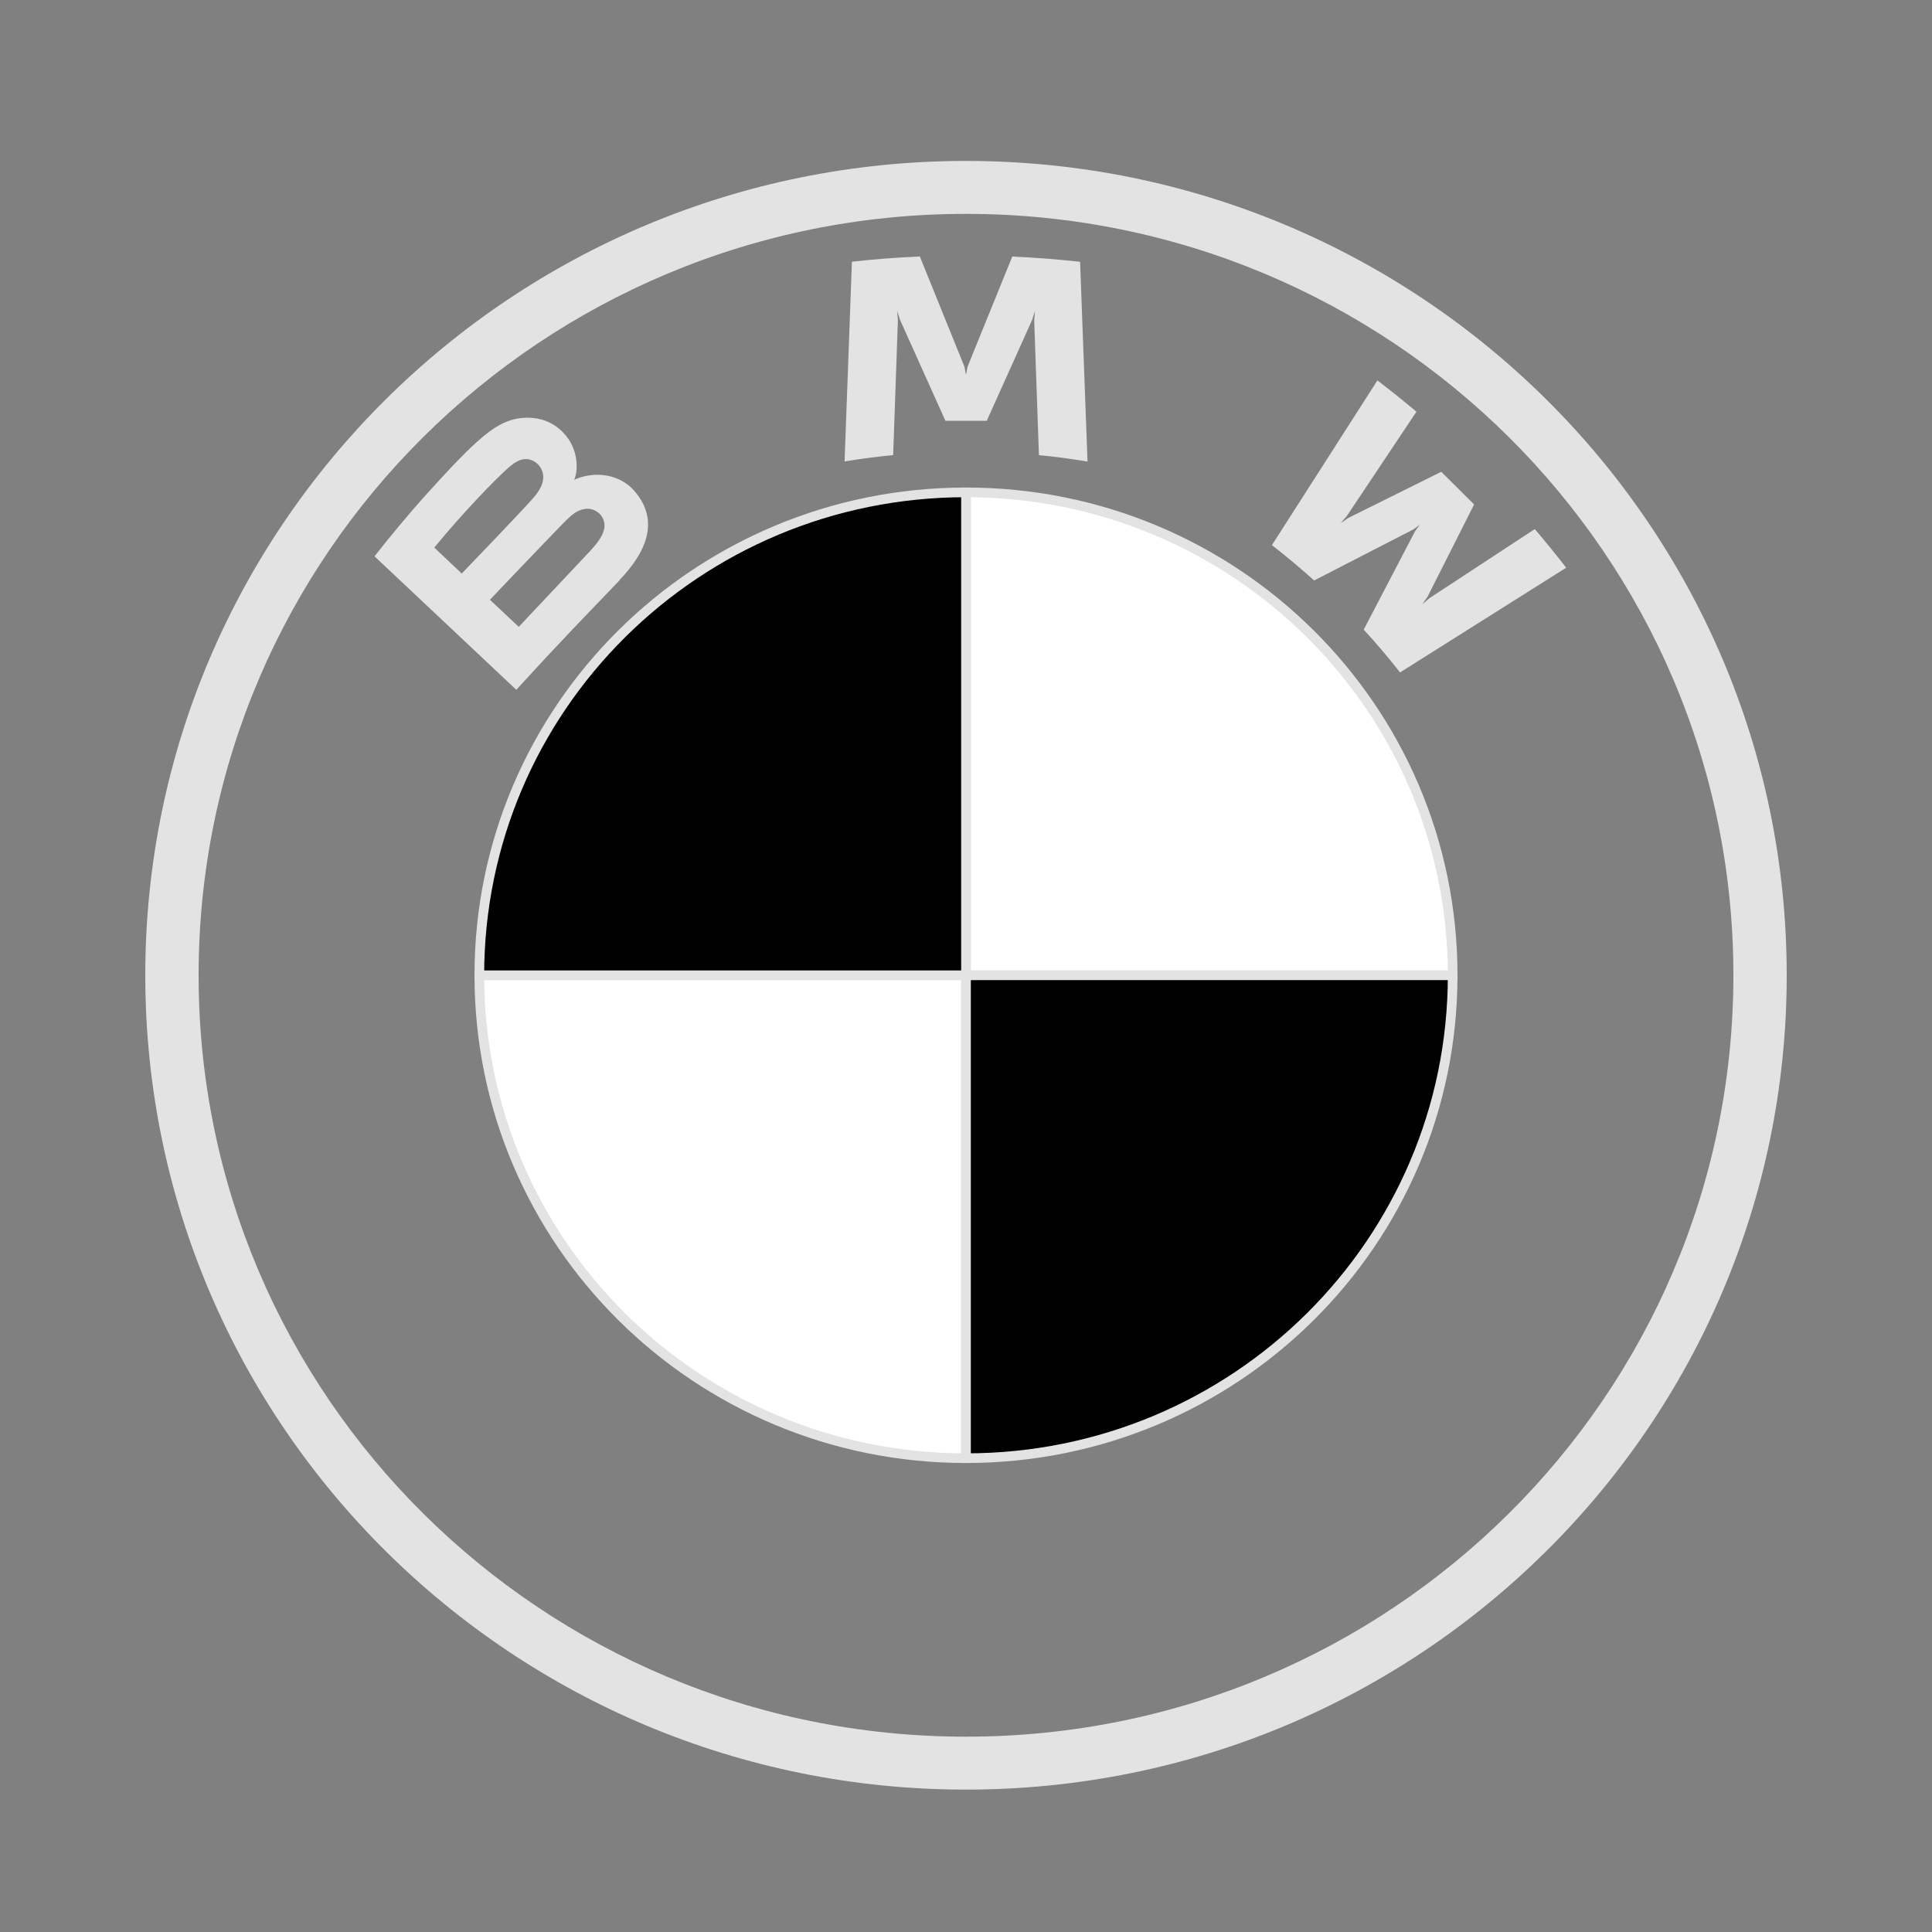
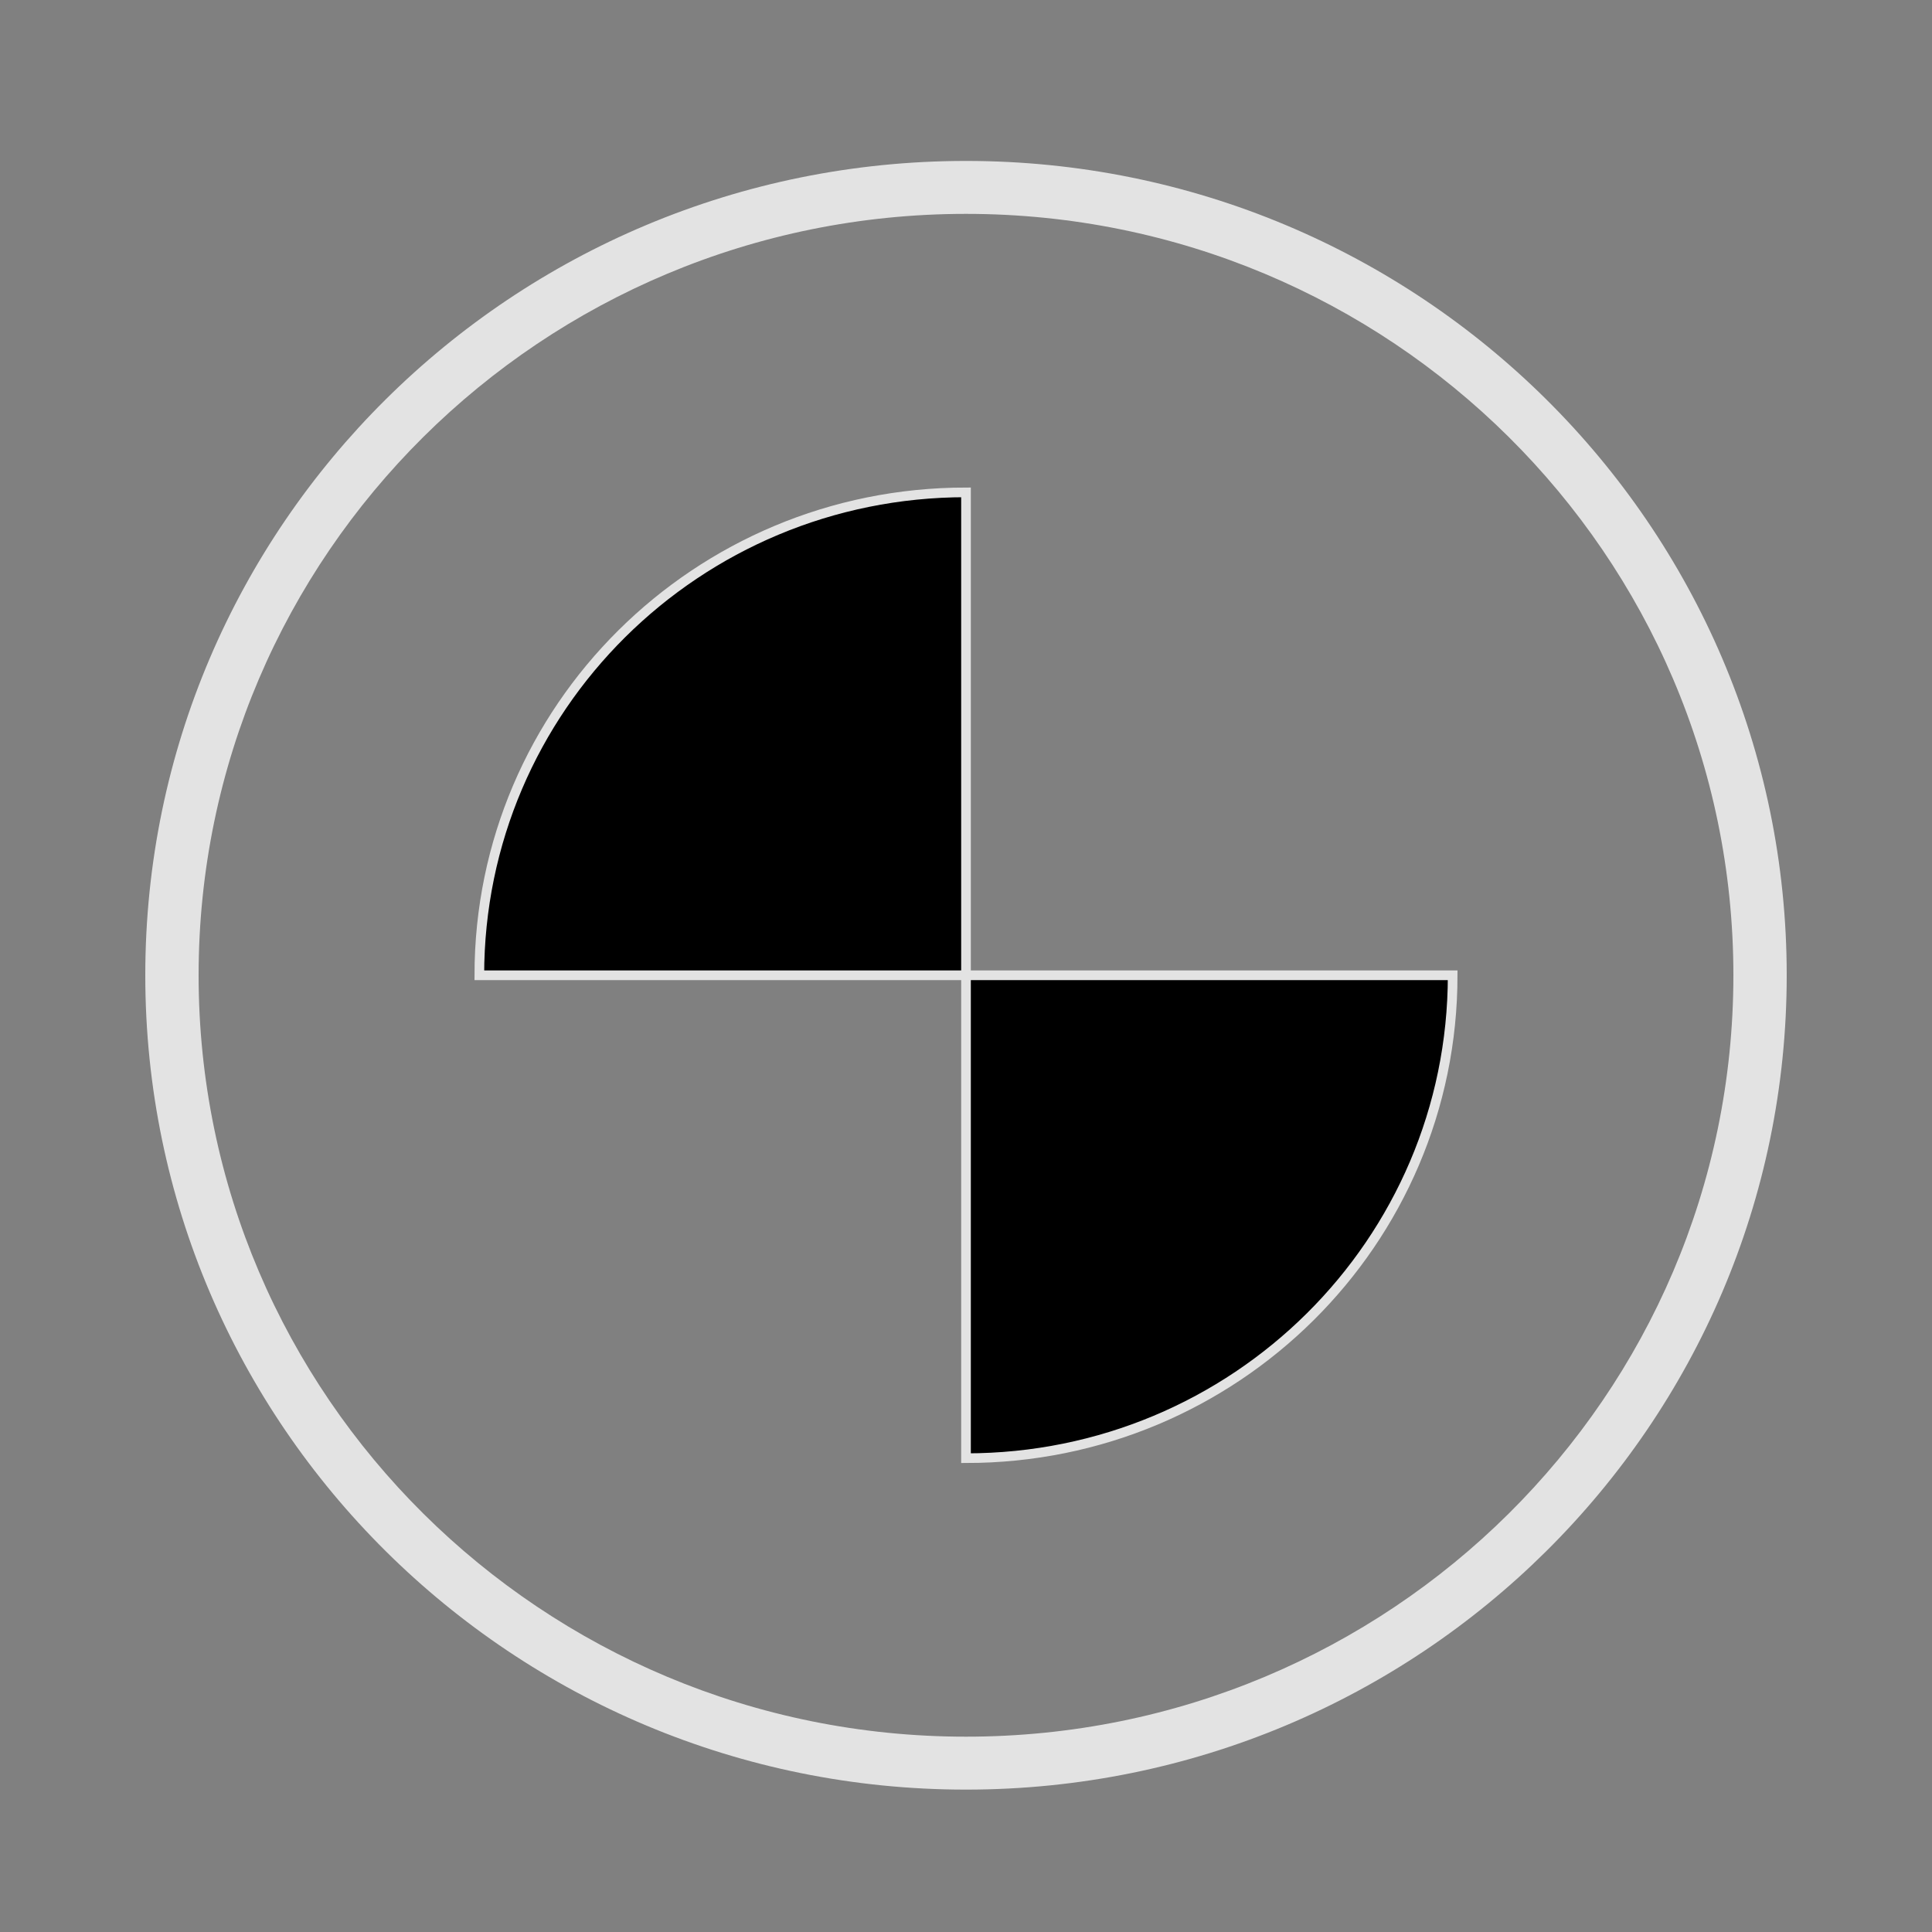
<svg xmlns="http://www.w3.org/2000/svg" id="Layer_1" data-name="Layer 1" viewBox="0 0 200 200">
  <rect x="0" y="0" width="200" height="200" fill="#808080" stroke="none" />
  <defs>
    <style>
      .cls-1 {
        fill: #e3e3e3;
      }

      .cls-2 {
        fill: #fff;
      }

      .cls-2, .cls-3 {
        stroke: #e3e3e3;
        stroke-miterlimit: 10;
      }
    </style>
  </defs>
  <path class="cls-1" d="M100,16.66C53.08,16.66,15.04,54.4,15.04,100.96s38.04,84.3,84.96,84.3,84.96-37.74,84.96-84.3S146.92,16.66,100,16.66ZM179.44,100.96c0,43.53-35.56,78.82-79.44,78.82S20.56,144.48,20.56,100.96,56.13,22.14,100,22.14s79.44,35.29,79.44,78.82Z" />
-   <path class="cls-1" d="M141.18,65.19c1.15,1.23,2.82,3.21,3.75,4.42l17.2-10.84c-.86-1.12-2.23-2.81-3.25-4l-10.9,7.15-.74.63.55-.8,4.81-9.53-3.4-3.38-9.61,4.77-.81.55.64-.74,7.21-10.8c-1.27-1.07-2.49-2.05-4.04-3.24l-10.92,17.05c1.38,1.06,3.21,2.61,4.37,3.66l10.28-5.29.66-.48-.48.65-5.33,10.21h0ZM102.14,43.58l4.7-10.45.3-.93-.08.96.49,13.96c1.65.15,3.35.38,5.03.66l-.77-20.68c-2.35-.26-4.69-.44-7.02-.54l-4.63,11.4-.16.85-.16-.85-4.62-11.41c-2.34.1-4.68.28-7.03.54l-.76,20.68c1.68-.28,3.38-.5,5.03-.66l.49-13.96-.08-.96.3.92,4.7,10.45s4.28,0,4.28,0ZM64.12,60.06c2.72-2.84,4.26-6.12,1.54-9.25-1.48-1.7-3.96-2.07-6.02-1.23l-.2.08.07-.18c.31-.81.5-3.38-1.71-5.16-1.08-.87-2.43-1.19-3.8-1.05-2.55.26-4.51,1.99-9.86,7.9-1.61,1.78-3.96,4.6-5.37,6.42l14.68,13.82c4.87-5.34,6.85-7.33,10.69-11.34ZM44.96,56.68c2.95-3.59,6.1-6.84,7.52-8.13.45-.41.94-.81,1.53-.97.96-.26,1.96.42,2.18,1.4.23.99-.4,1.92-1.09,2.69-1.56,1.75-7.3,7.7-7.3,7.7l-2.85-2.69h0ZM50.71,62.09s5.58-5.86,7.41-7.73c.72-.74,1.19-1.2,1.69-1.44.64-.31,1.35-.38,1.98.04.62.41.9,1.12.75,1.82-.19.84-.88,1.64-1.44,2.25l-7.4,7.86-2.98-2.8Z" />
-   <path class="cls-2" d="M150.38,100.96h-50.38v-49.99c27.84,0,50.38,22.36,50.38,49.99ZM100,100.96v49.99c-27.84,0-50.38-22.36-50.38-49.99,0,0,50.38,0,50.38,0Z" />
  <path class="cls-3" d="M100,50.97v49.99h-50.38c0-27.63,22.54-49.99,50.38-49.99ZM150.38,100.96c0,27.63-22.54,49.99-50.38,49.99v-49.99h50.38Z" />
</svg>